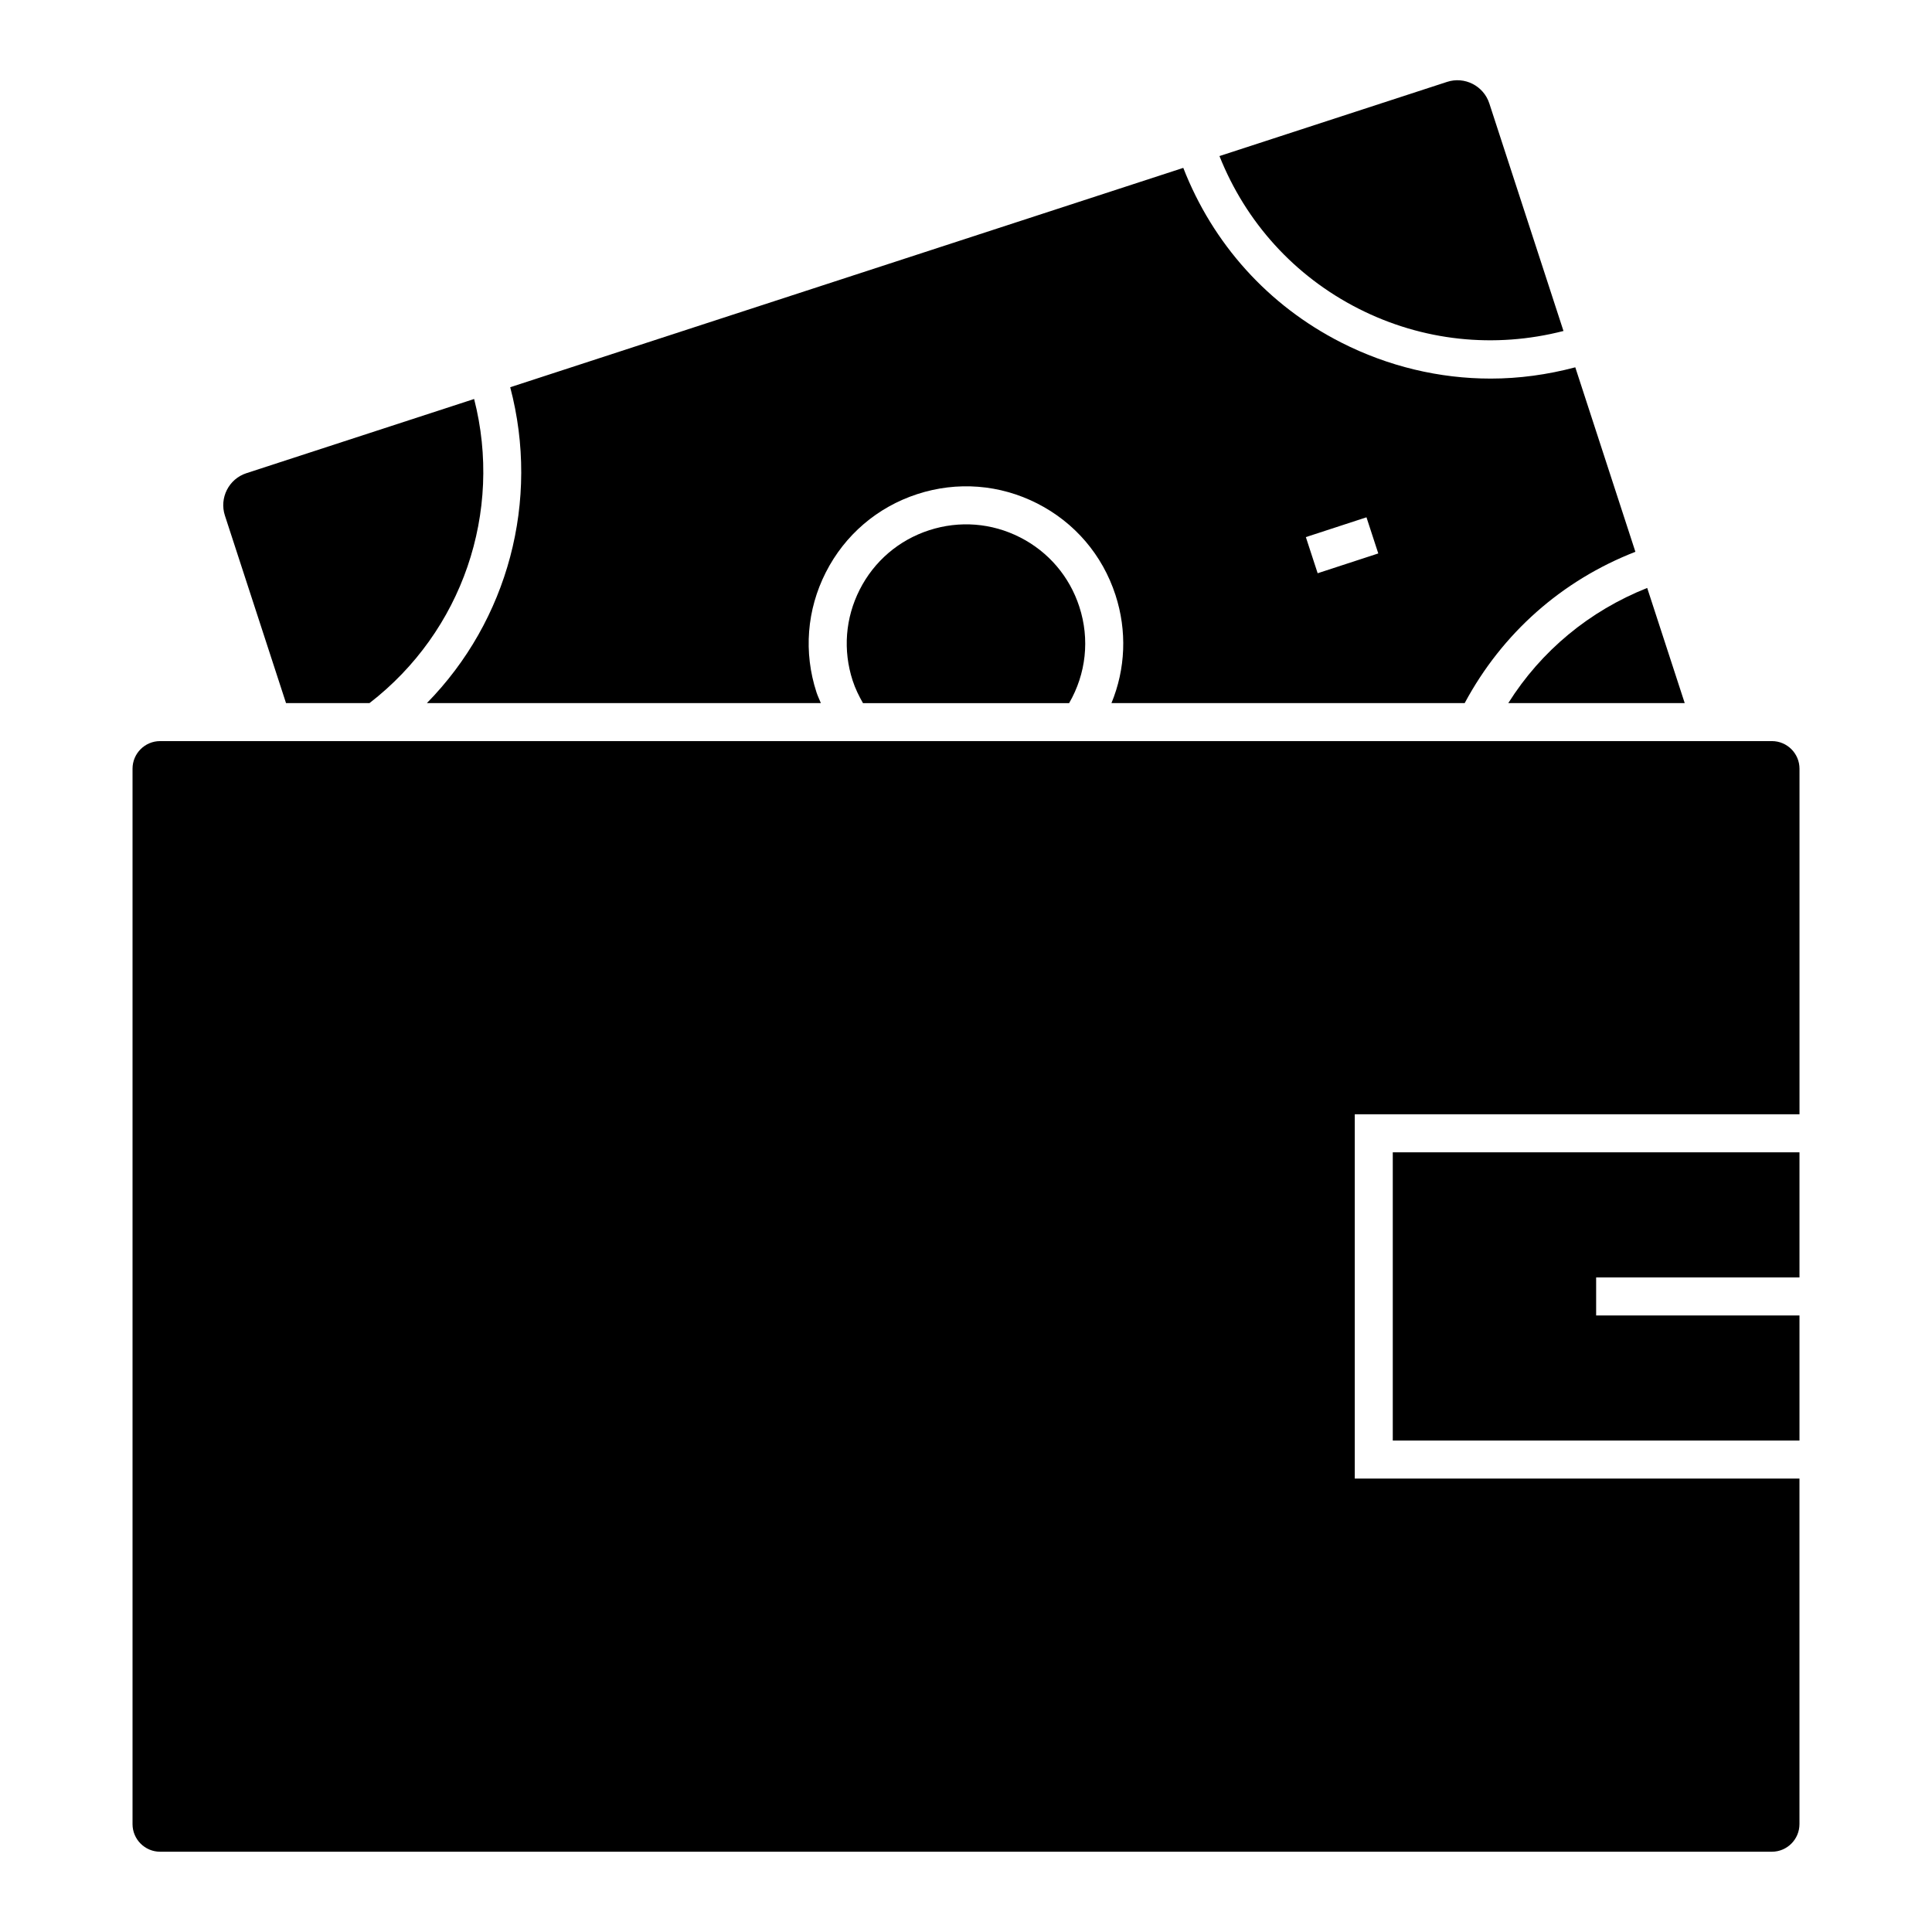
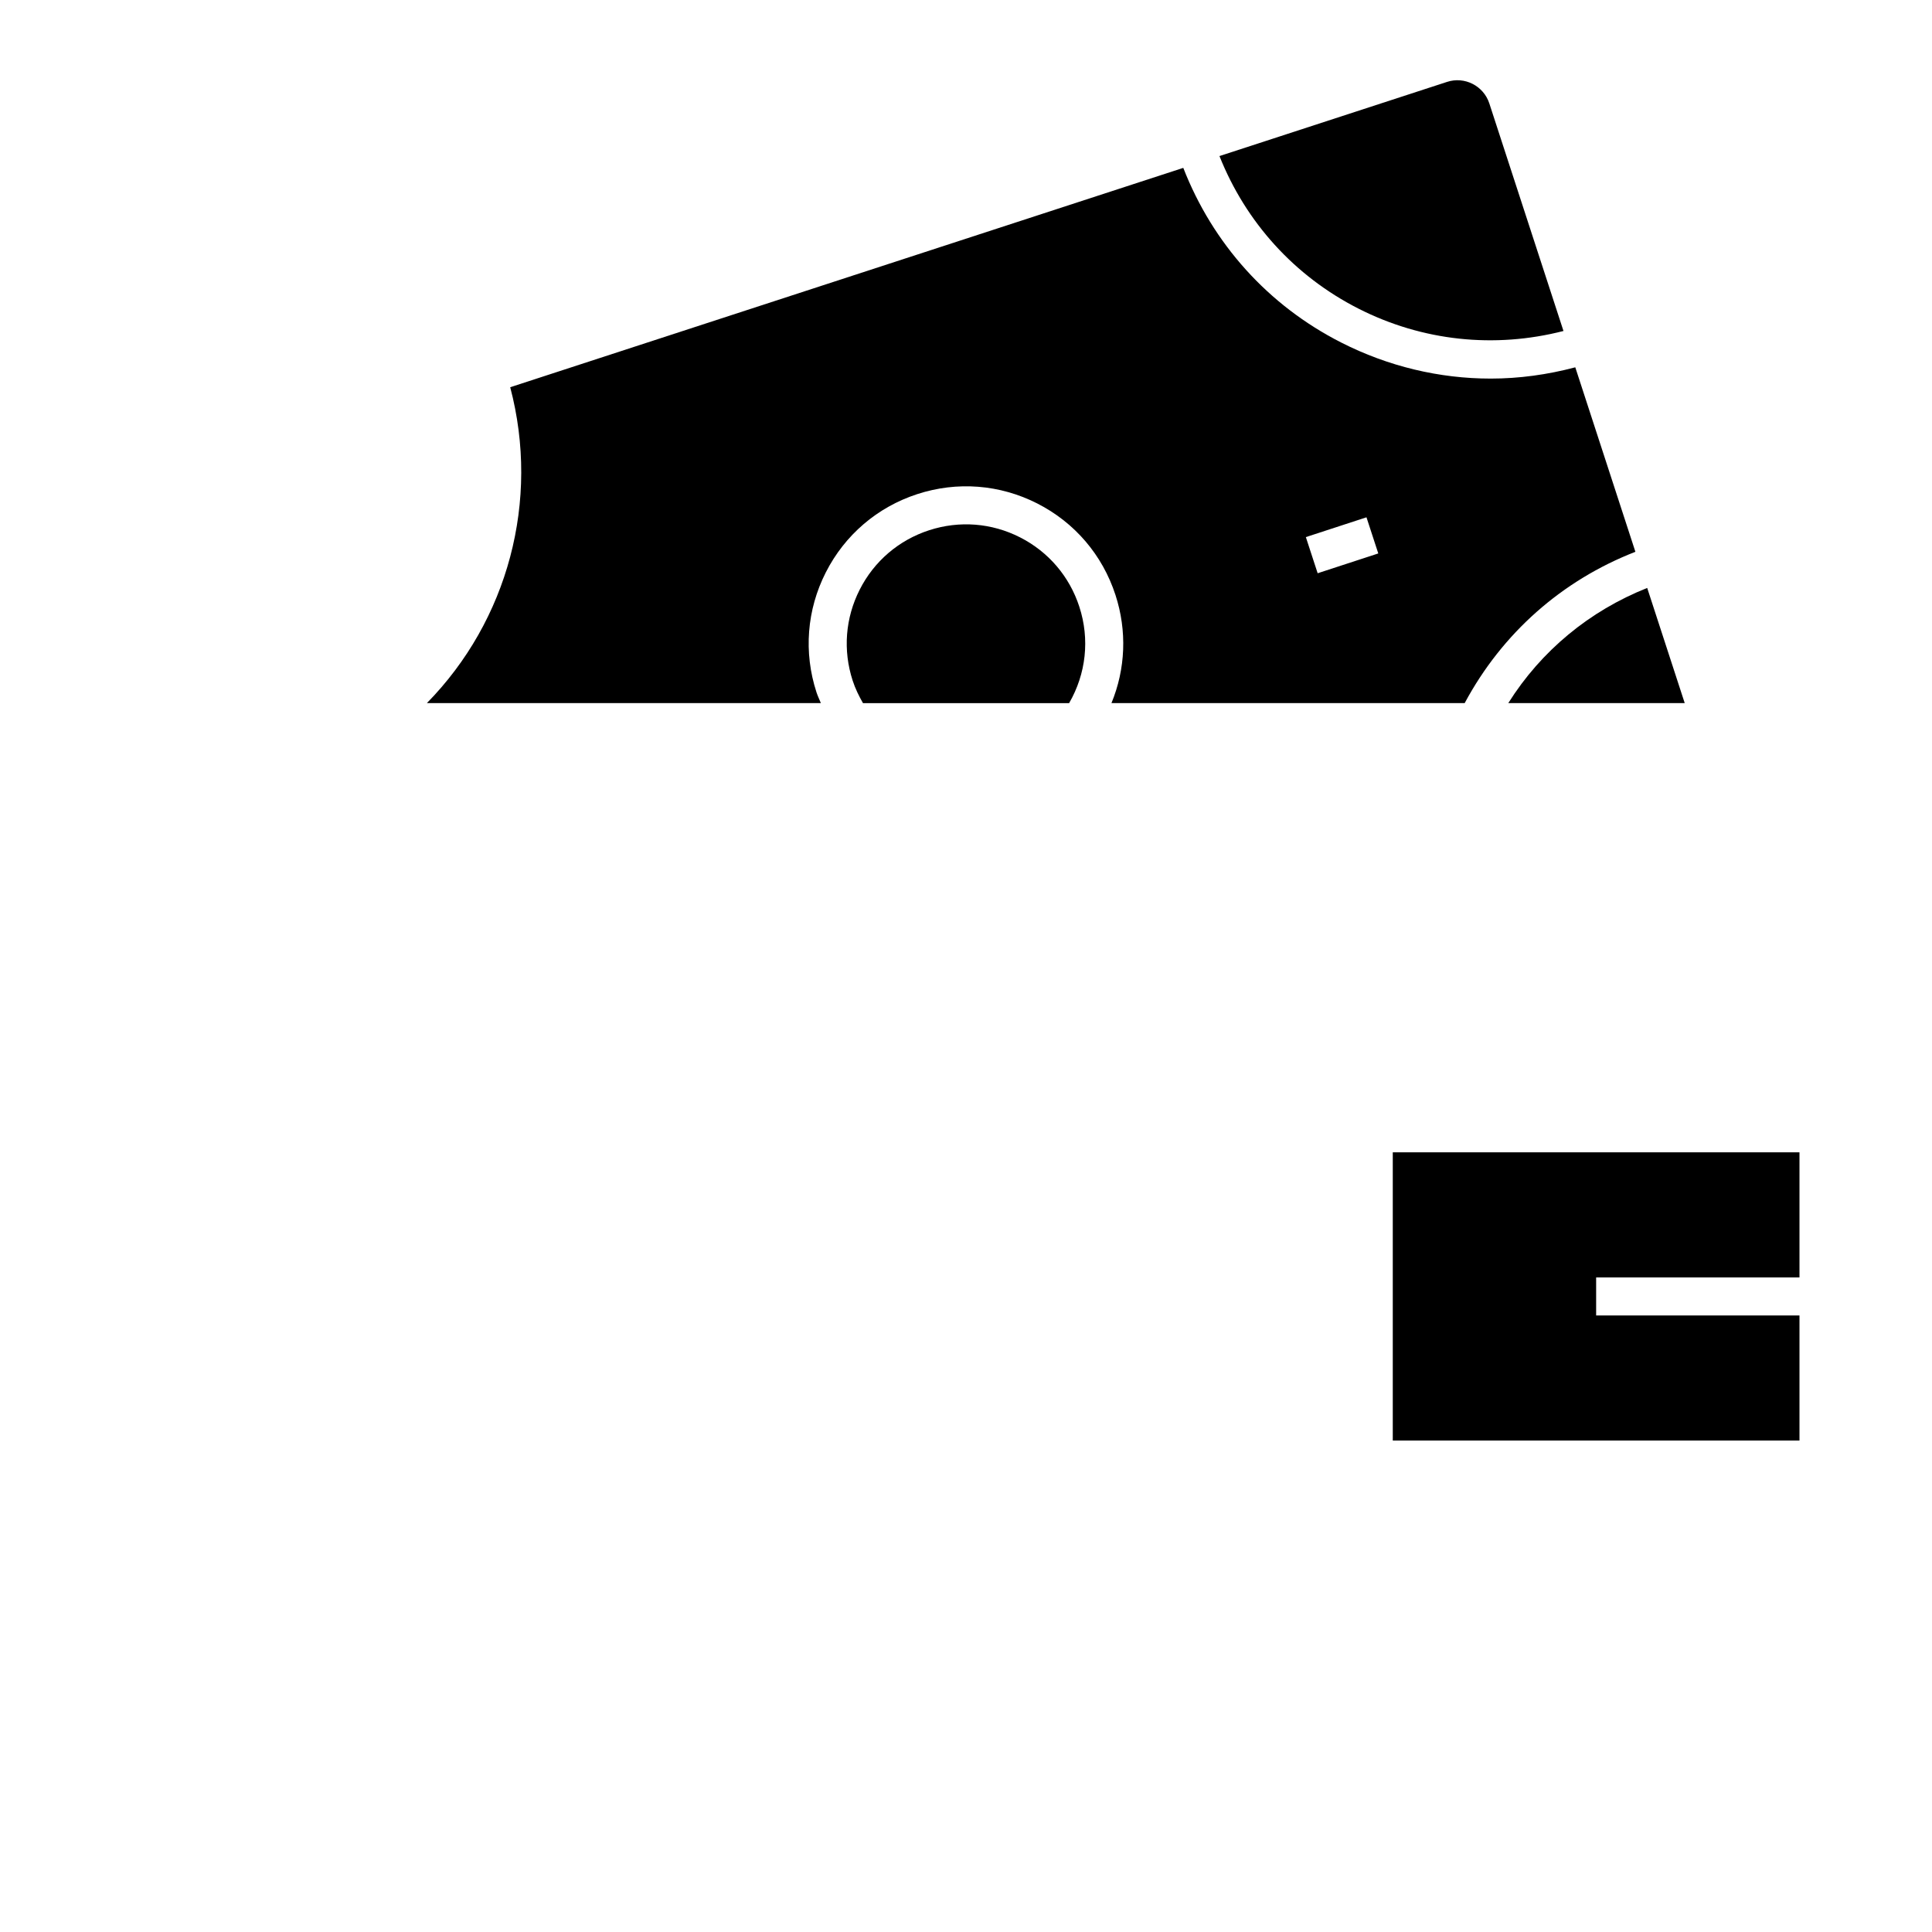
<svg xmlns="http://www.w3.org/2000/svg" fill="#000000" width="800px" height="800px" version="1.1" viewBox="144 144 512 512">
  <g>
    <path d="m503.99 225.78c16.965 8.625 36.074 10.625 54.348 5.934l-19.652-60.305c-1.516-4.664-6.551-7.238-11.211-5.703l-60.305 19.652c6.977 17.535 19.855 31.797 36.82 40.422z" />
-     <path d="m203.6 280.62 16.199 49.707h22.121c24.621-19 35.398-50.652 27.727-80.59l-60.359 19.668c-4.648 1.516-7.207 6.551-5.688 11.215z" />
-     <path d="m613.56 340.4h-427.13c-4.031 0-7.309 3.281-7.309 7.316v279.69c0 4.035 3.281 7.32 7.309 7.32h427.13c4.035 0 7.316-3.285 7.316-7.32v-91.574h-117.85v-96.535h117.86v-91.578c0-4.035-3.285-7.32-7.316-7.32z" />
    <path d="m513.1 525.76h107.78v-33.148h-53.887v-10.078h53.887v-33.156h-107.78z" />
    <path d="m430.03 304.78c-2.613-8.027-8.191-14.555-15.715-18.379-7.512-3.824-16.078-4.488-24.102-1.875-8.027 2.613-14.551 8.195-18.375 15.719-3.824 7.523-4.488 16.086-1.875 24.113 0.68 2.102 1.648 4.074 2.734 5.977h54.633c4.492-7.769 5.516-16.93 2.699-25.555z" />
    <path d="m543.71 330.33h46.758l-9.945-30.52c-15.312 6.094-28.082 16.645-36.812 30.52z" />
    <path d="m257.13 330.33h104.41c-0.387-0.953-0.84-1.879-1.16-2.856-3.449-10.574-2.574-21.871 2.469-31.789 5.043-9.922 13.648-17.285 24.234-20.738 10.578-3.449 21.875-2.57 31.797 2.473s17.281 13.652 20.727 24.238c3.113 9.551 2.672 19.625-1.059 28.672h93.609c9.91-18.496 25.746-32.512 45.242-40.098l-15.93-48.891c-7.402 1.961-14.914 2.988-22.41 2.988-13.621 0-27.148-3.215-39.641-9.562-19.367-9.844-34.008-26.191-41.836-46.281l-178.37 58.133c7.945 30.094-0.609 61.836-22.086 83.711zm249-49.238 3.129 9.578-16.066 5.246-3.129-9.578z" />
  </g>
</svg>